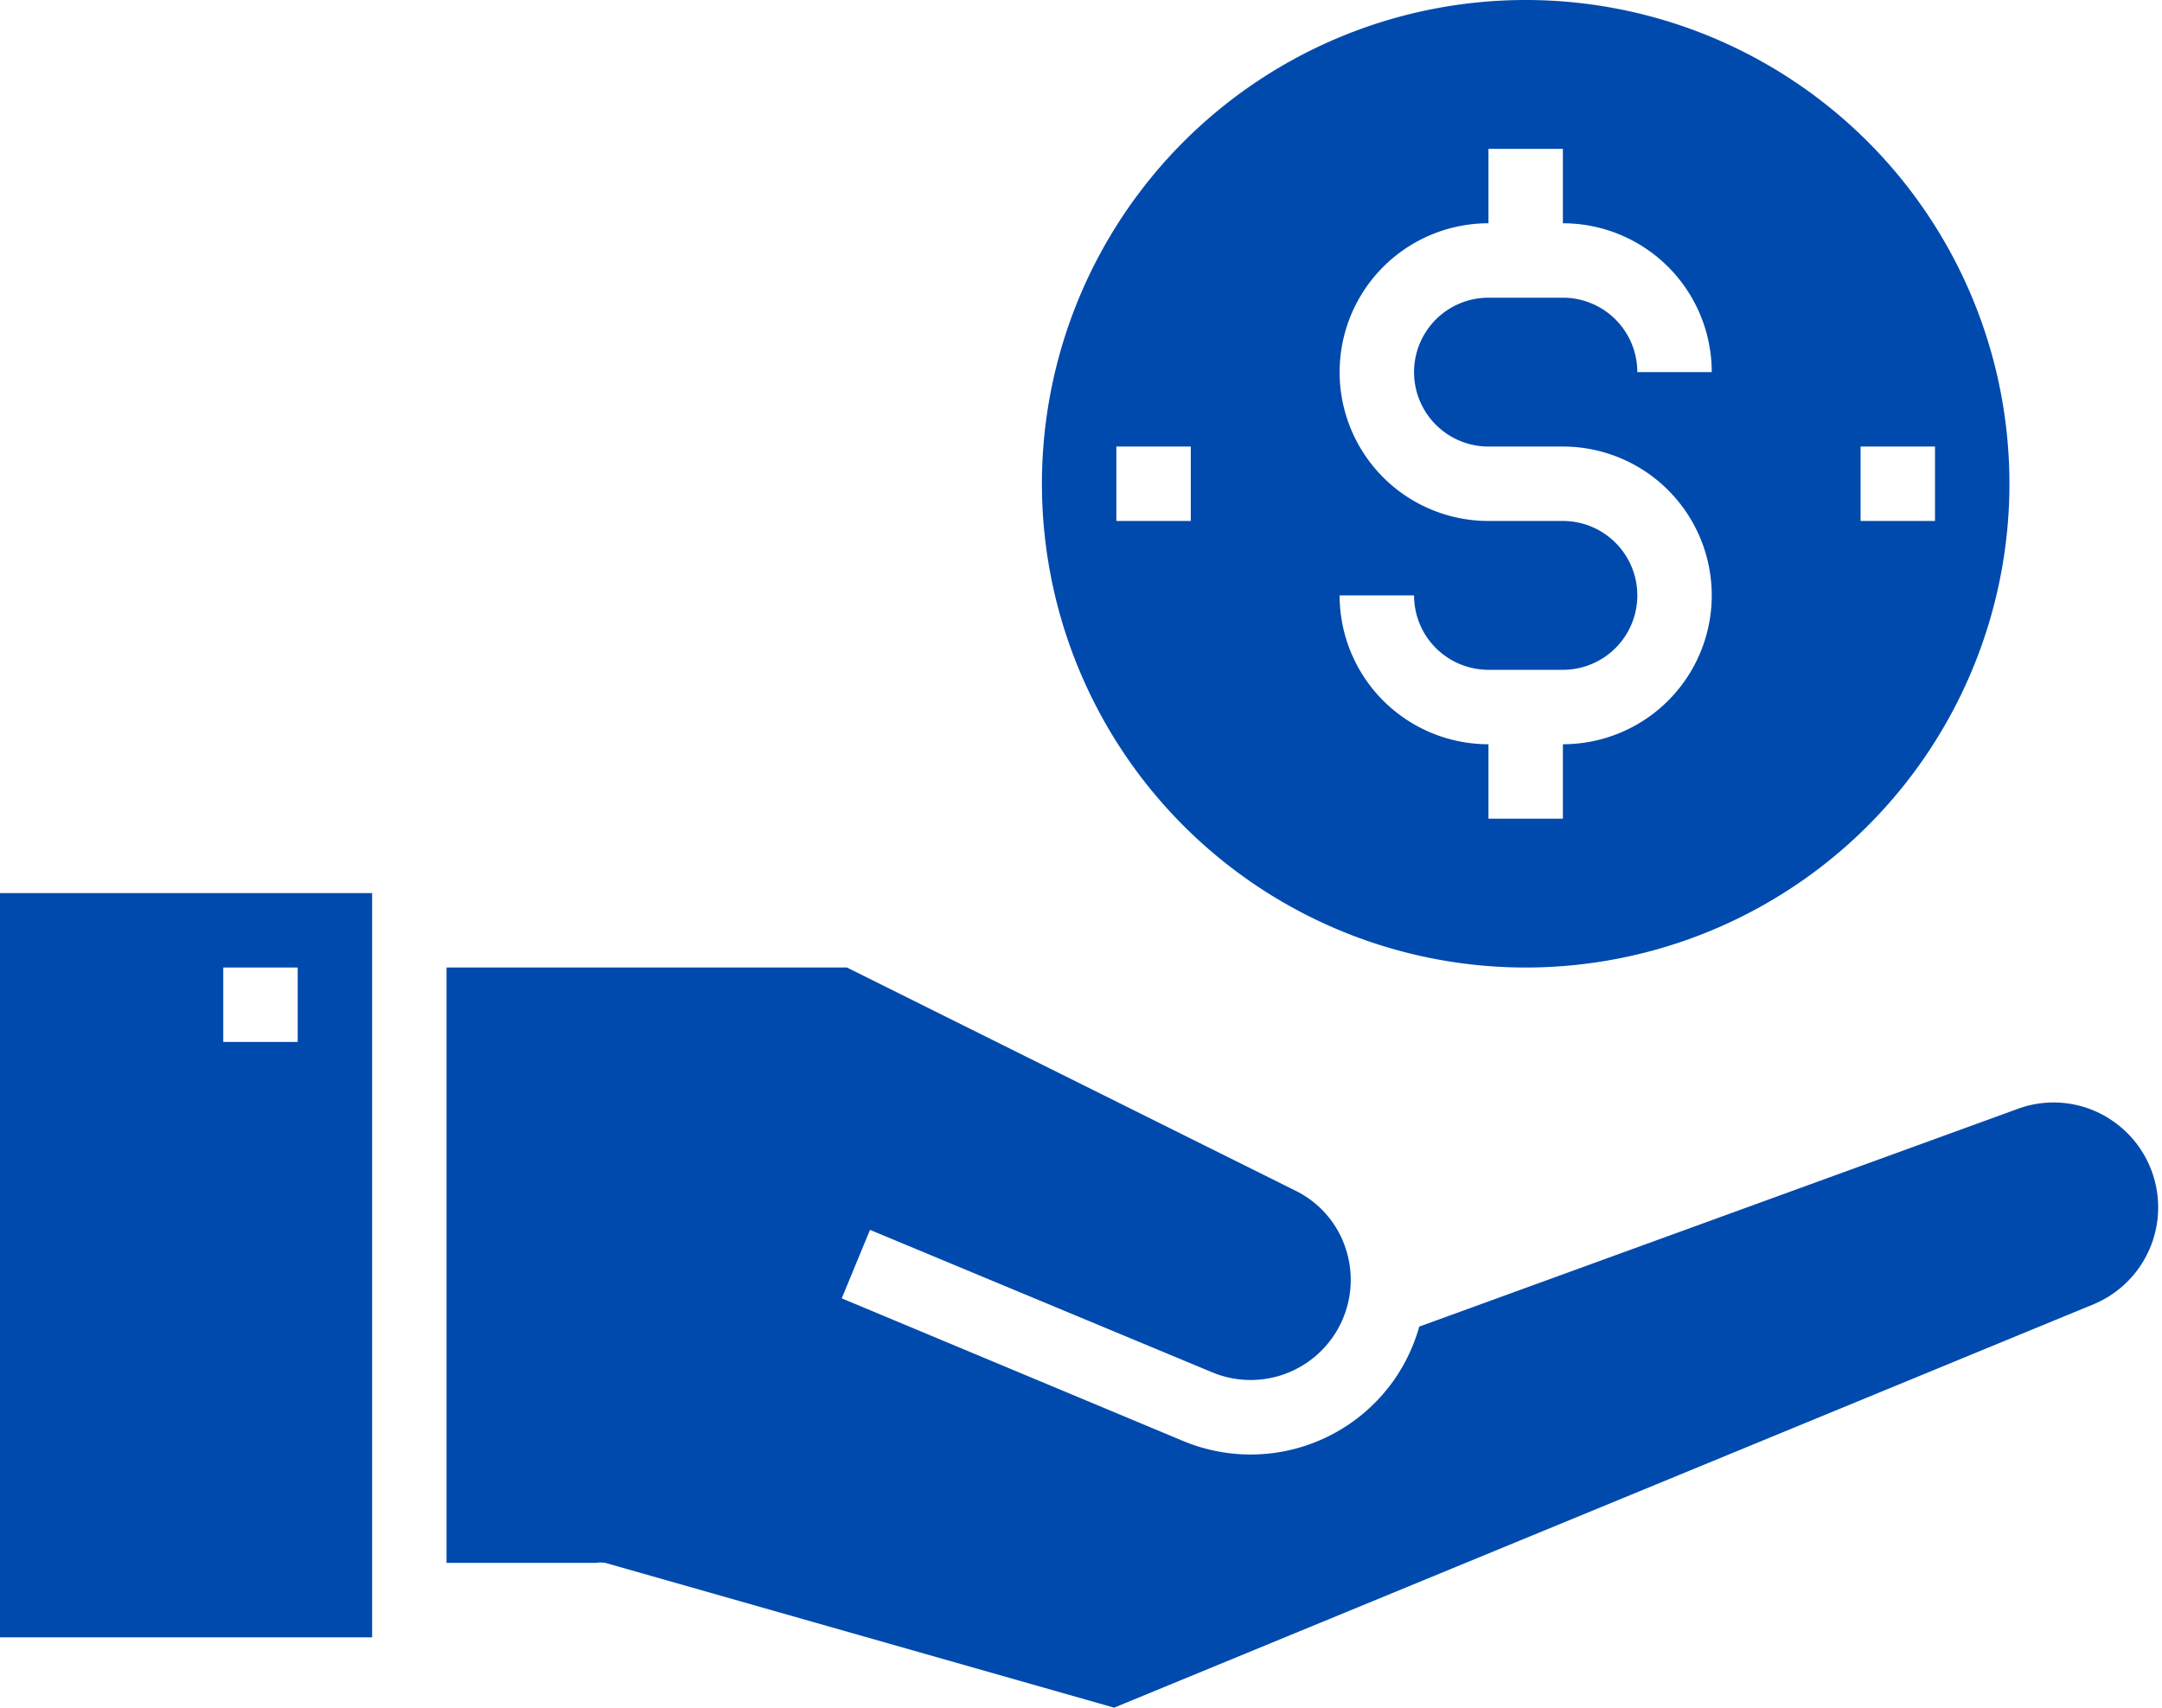
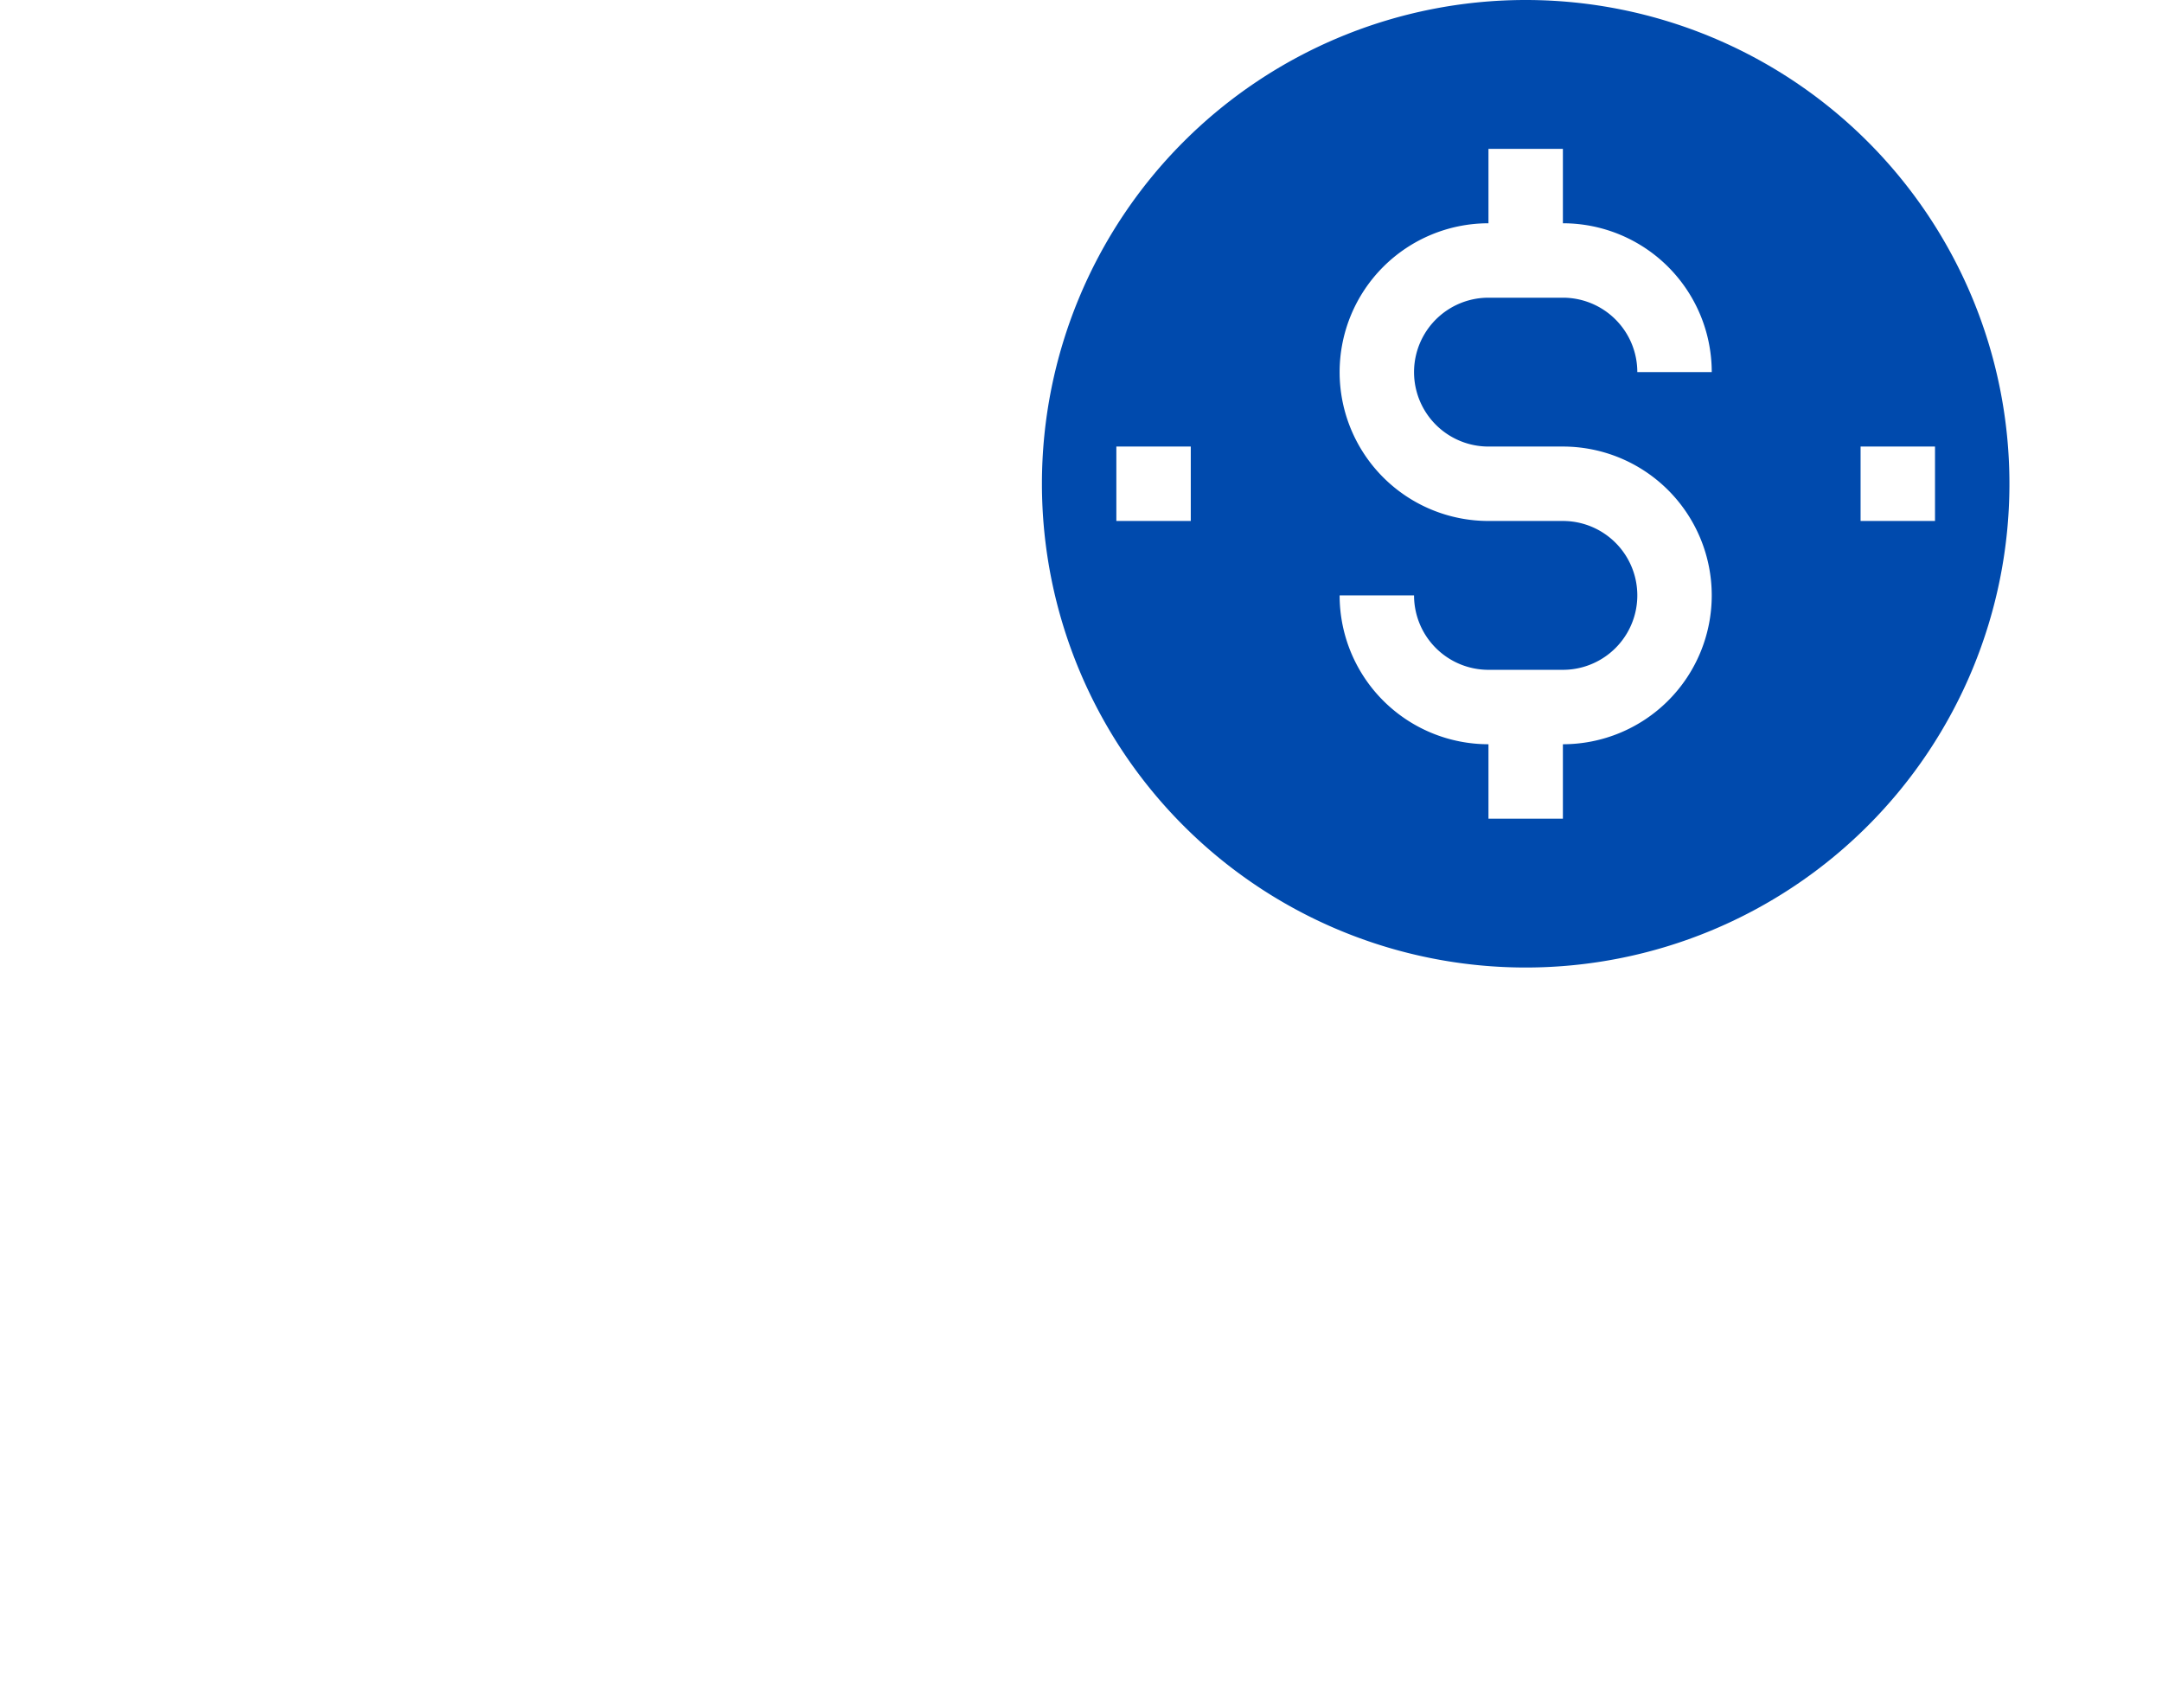
<svg xmlns="http://www.w3.org/2000/svg" fill="#004aad" height="45.9" preserveAspectRatio="xMidYMid meet" version="1" viewBox="2.0 10.0 58.1 45.9" width="58.1" zoomAndPan="magnify">
  <g id="change1_1">
-     <path d="M58.8,40.14a2.79,2.79,0,0,0-2.58-.34L40.14,45.65A4.76,4.76,0,0,1,39.52,47a4.71,4.71,0,0,1-5.71,1.73l-9.19-3.84.76-1.84,9.2,3.83a2.69,2.69,0,0,0,3.63-3.17A2.65,2.65,0,0,0,36.82,42L24.76,36H14V52h4a.84.84,0,0,1,.27,0l13.67,3.89L58.26,45.05a2.82,2.82,0,0,0,.54-4.91Z" fill="inherit" />
-   </g>
+     </g>
  <g id="change1_2">
-     <path d="M2,54H12V34H2ZM8,36h2v2H8Z" fill="inherit" />
-   </g>
+     </g>
  <g id="change1_3">
    <path d="M43,36A13,13,0,1,0,30,23,13,13,0,0,0,43,36Zm9-14h2v2H52Zm-8,2H42a4,4,0,0,1,0-8V14h2v2a4,4,0,0,1,4,4H46a2,2,0,0,0-2-2H42a2,2,0,0,0,0,4h2a4,4,0,0,1,0,8v2H42V30a4,4,0,0,1-4-4h2a2,2,0,0,0,2,2h2a2,2,0,0,0,0-4ZM32,22h2v2H32Z" fill="inherit" />
  </g>
</svg>